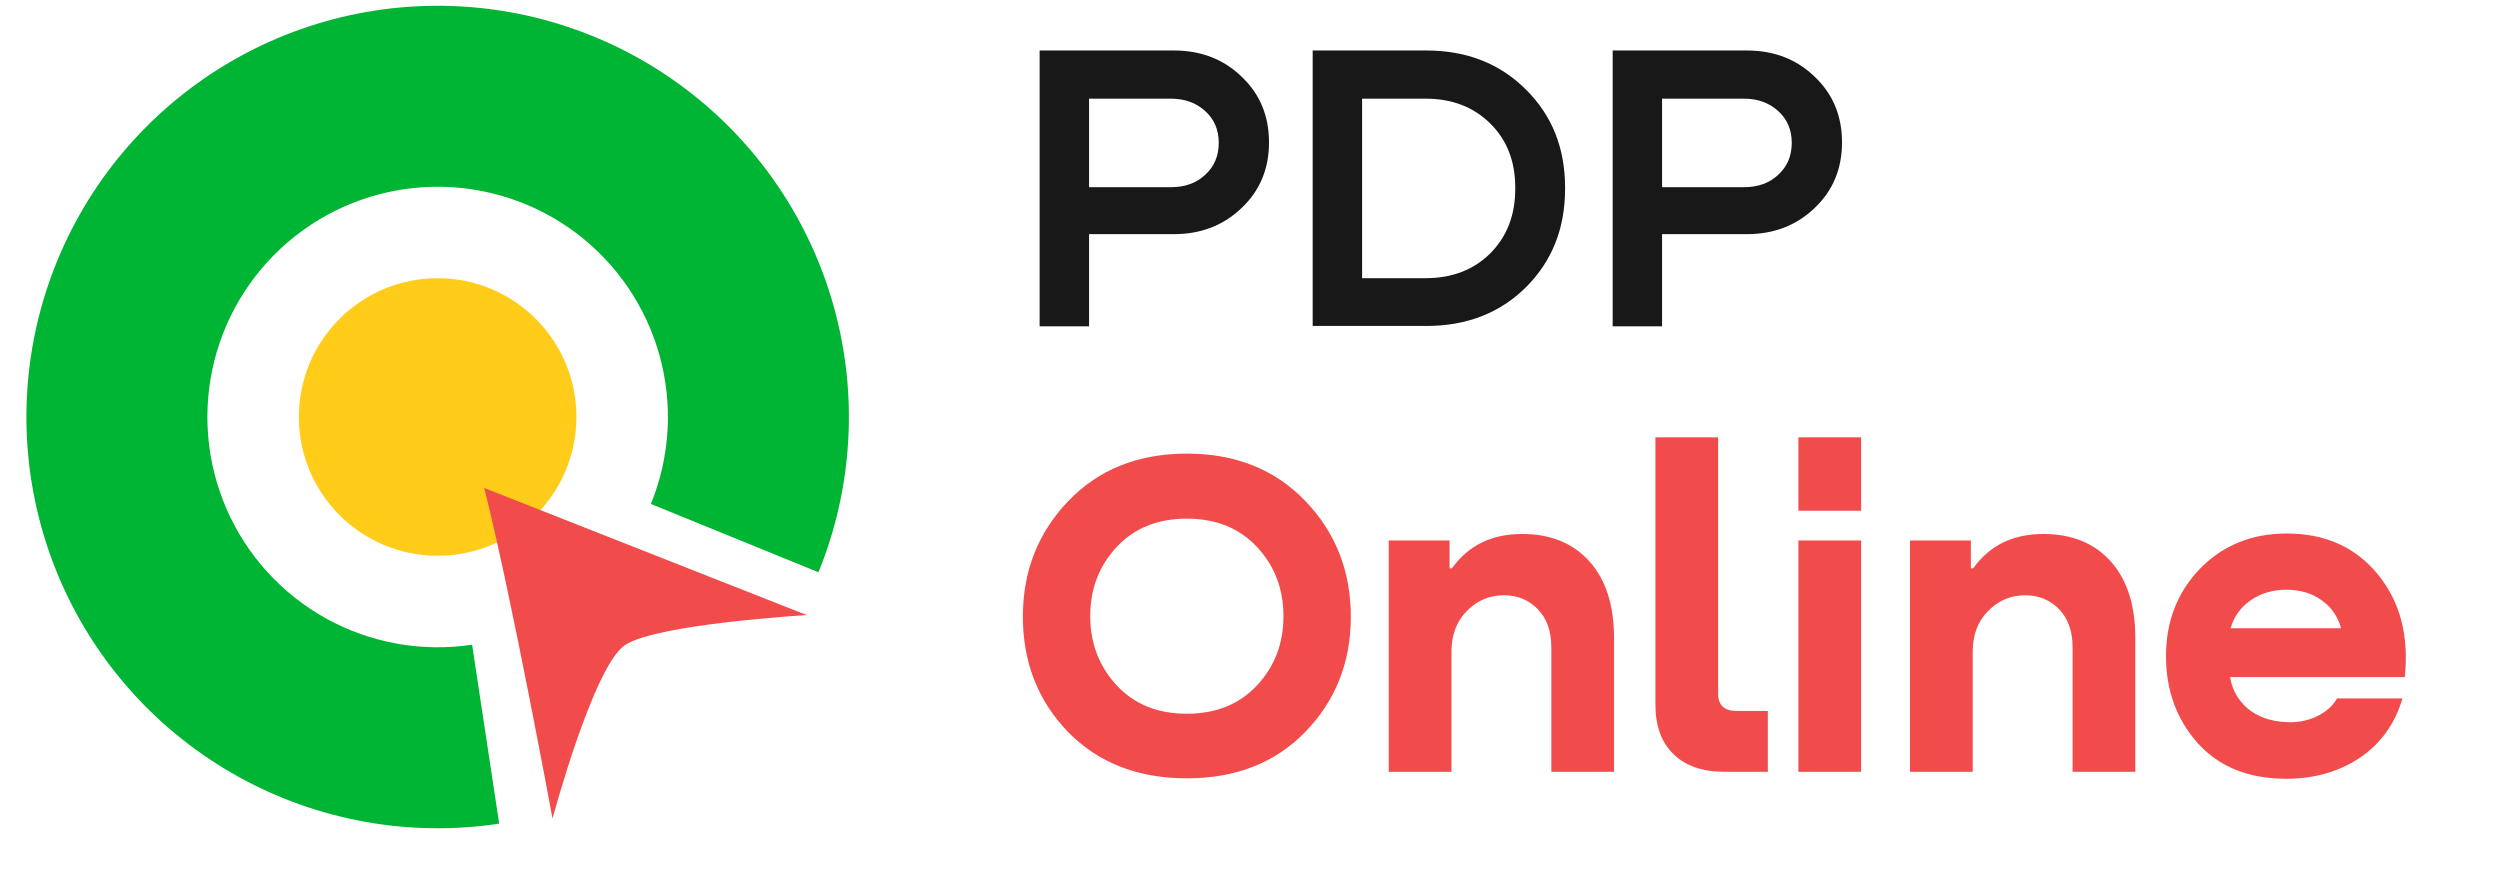
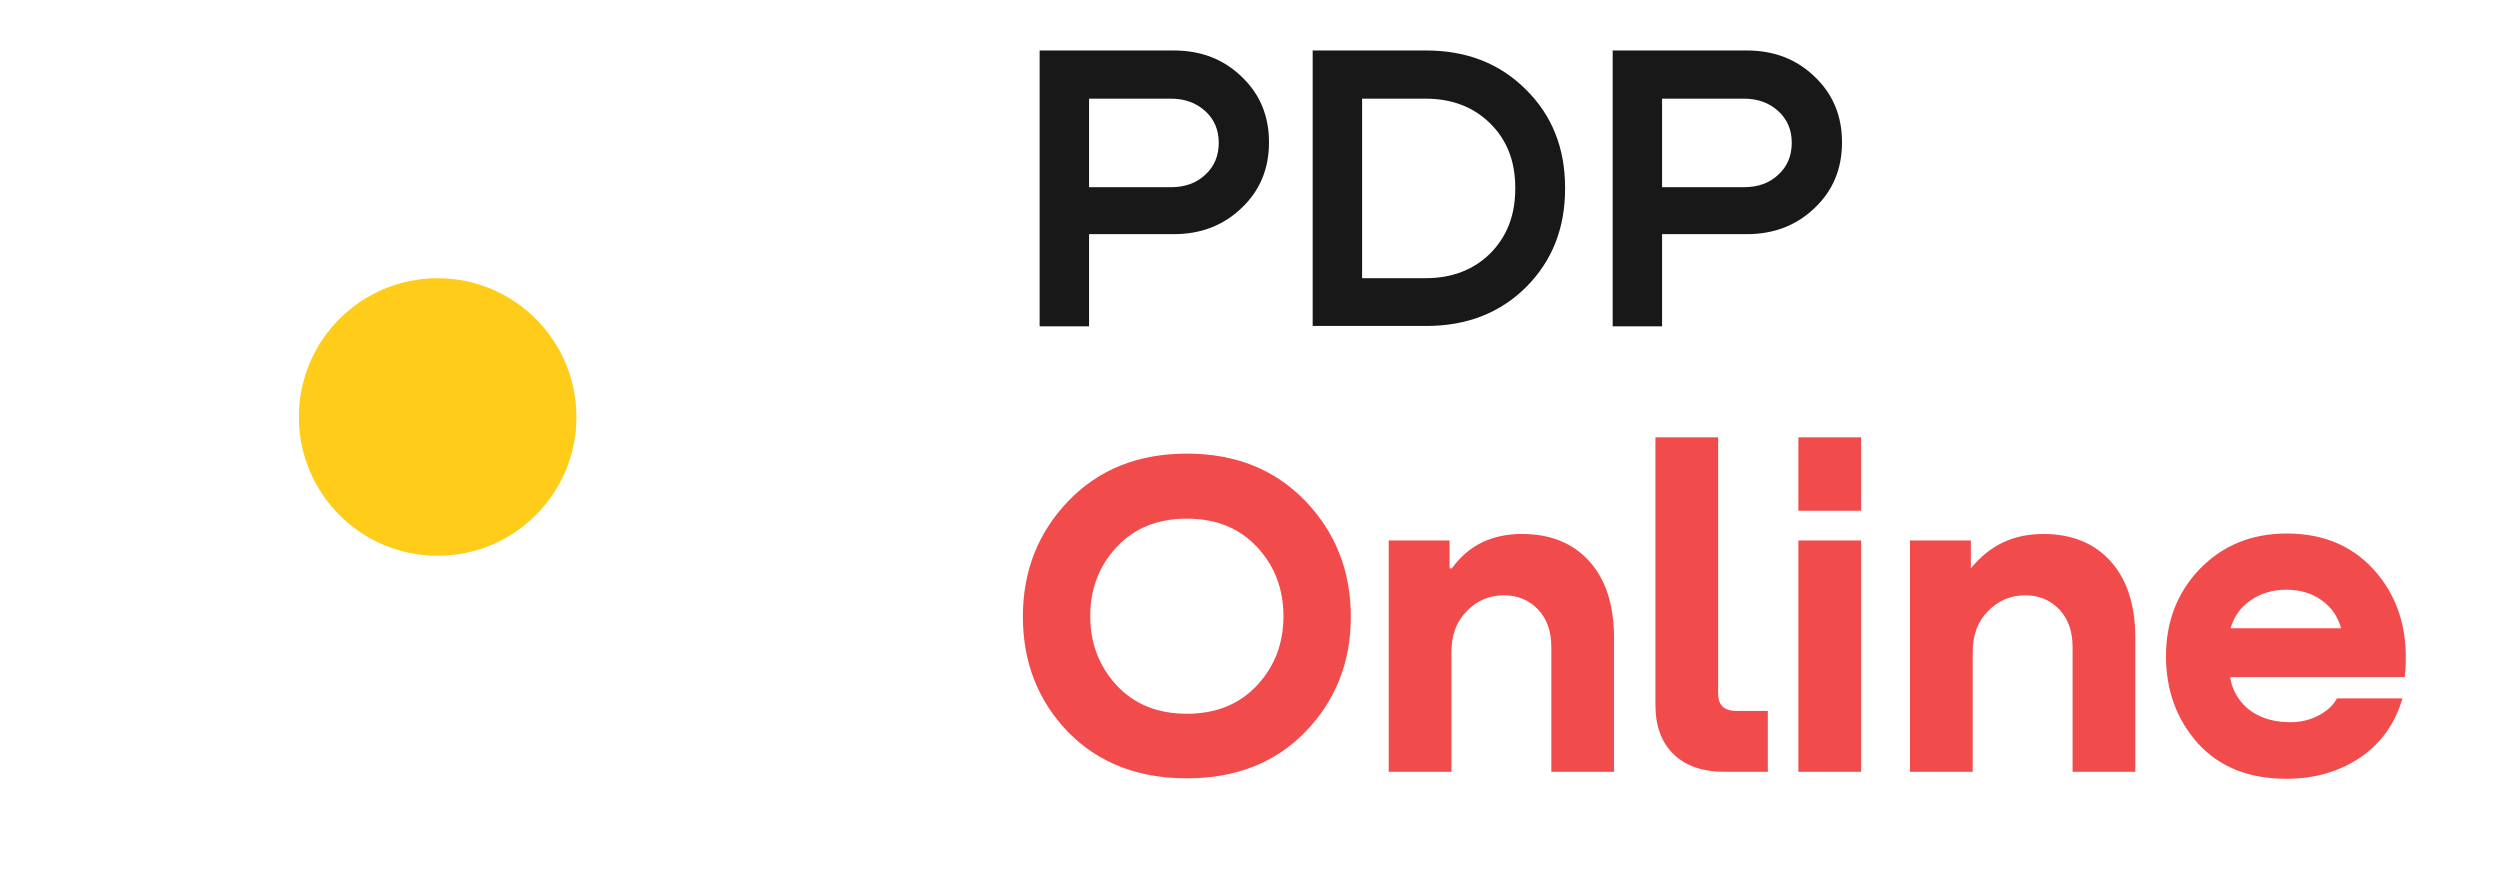
<svg xmlns="http://www.w3.org/2000/svg" width="88" height="31" viewBox="0 0 88 31" fill="none">
  <path d="M41.321 1.777C42.277 1.777 43.074 2.086 43.712 2.705C44.35 3.314 44.669 4.082 44.669 5.009C44.669 5.947 44.345 6.72 43.697 7.328C43.06 7.937 42.267 8.242 41.321 8.242H38.335V11.488H36.595V1.777H41.321ZM38.335 6.589H41.219C41.712 6.589 42.113 6.444 42.422 6.154C42.741 5.865 42.9 5.488 42.9 5.024C42.9 4.57 42.741 4.198 42.422 3.908C42.103 3.618 41.702 3.473 41.219 3.473H38.335V6.589ZM46.206 11.474V1.777H50.207C51.627 1.777 52.796 2.236 53.714 3.154C54.632 4.062 55.091 5.212 55.091 6.604V6.647C55.091 8.039 54.632 9.193 53.714 10.111C52.796 11.02 51.627 11.474 50.207 11.474H46.206ZM50.178 3.473H47.946V9.792H50.178C51.105 9.792 51.864 9.503 52.453 8.923C53.043 8.333 53.337 7.575 53.337 6.647V6.604C53.337 5.676 53.043 4.922 52.453 4.343C51.864 3.763 51.105 3.473 50.178 3.473ZM61.491 1.777C62.447 1.777 63.244 2.086 63.882 2.705C64.52 3.314 64.839 4.082 64.839 5.009C64.839 5.947 64.515 6.72 63.868 7.328C63.23 7.937 62.438 8.242 61.491 8.242H58.505V11.488H56.766V1.777H61.491ZM58.505 6.589H61.389C61.882 6.589 62.283 6.444 62.592 6.154C62.911 5.865 63.07 5.488 63.07 5.024C63.07 4.57 62.911 4.198 62.592 3.908C62.273 3.618 61.872 3.473 61.389 3.473H58.505V6.589Z" fill="#181818" />
-   <path d="M45.947 25.762C44.889 26.852 43.499 27.397 41.777 27.397C40.054 27.397 38.659 26.852 37.591 25.762C36.533 24.661 36.005 23.309 36.005 21.706C36.005 20.104 36.539 18.747 37.607 17.634C38.675 16.523 40.065 15.967 41.777 15.967C43.488 15.967 44.878 16.523 45.947 17.634C47.015 18.747 47.549 20.104 47.549 21.706C47.549 23.309 47.015 24.661 45.947 25.762ZM39.308 24.126C39.929 24.791 40.752 25.124 41.777 25.124C42.802 25.124 43.625 24.791 44.246 24.126C44.867 23.461 45.178 22.649 45.178 21.69C45.178 20.731 44.867 19.918 44.246 19.253C43.625 18.588 42.802 18.256 41.777 18.256C40.752 18.256 39.929 18.588 39.308 19.253C38.686 19.918 38.376 20.731 38.376 21.69C38.376 22.638 38.686 23.451 39.308 24.126ZM53.576 18.796C54.579 18.796 55.37 19.117 55.947 19.76C56.525 20.404 56.814 21.303 56.814 22.459V27.168H54.607V22.785C54.607 22.219 54.449 21.772 54.132 21.445C53.816 21.118 53.418 20.954 52.939 20.954C52.426 20.954 51.99 21.139 51.63 21.51C51.271 21.87 51.091 22.349 51.091 22.949V27.168H48.883V19.024H51.025V20.006H51.107C51.685 19.199 52.508 18.796 53.576 18.796ZM58.271 24.813V15.394H60.478V24.421C60.478 24.824 60.696 25.026 61.132 25.026H62.228V27.168H60.707C59.933 27.168 59.334 26.961 58.908 26.547C58.483 26.132 58.271 25.555 58.271 24.813ZM63.303 15.394H65.511V17.978H63.303V15.394ZM63.303 19.024H65.511V27.168H63.303V19.024ZM71.925 18.796C72.928 18.796 73.718 19.117 74.296 19.76C74.874 20.404 75.163 21.303 75.163 22.459V27.168H72.955V22.785C72.955 22.219 72.797 21.772 72.481 21.445C72.165 21.118 71.767 20.954 71.287 20.954C70.775 20.954 70.339 21.139 69.979 21.51C69.619 21.87 69.439 22.349 69.439 22.949V27.168H67.232V19.024H69.374V20.006H69.456C70.034 19.199 70.856 18.796 71.925 18.796ZM80.495 18.779C81.847 18.779 82.915 19.259 83.7 20.218C84.485 21.178 84.801 22.382 84.648 23.832H78.5C78.565 24.268 78.772 24.639 79.121 24.944C79.481 25.238 79.933 25.396 80.478 25.418C80.86 25.44 81.214 25.375 81.541 25.222C81.879 25.058 82.119 24.846 82.261 24.584H84.567C84.305 25.478 83.803 26.176 83.062 26.677C82.321 27.168 81.46 27.413 80.478 27.413C79.159 27.413 78.124 26.999 77.371 26.171C76.619 25.331 76.243 24.306 76.243 23.096C76.243 21.875 76.641 20.851 77.437 20.022C78.244 19.194 79.263 18.779 80.495 18.779ZM81.705 21.118C81.367 20.878 80.958 20.758 80.478 20.758C79.999 20.758 79.579 20.883 79.219 21.134C78.871 21.374 78.636 21.701 78.516 22.115H82.408C82.288 21.69 82.054 21.357 81.705 21.118Z" fill="#F14B4B" />
-   <path d="M28.81 20.144C30.016 17.185 30.21 13.911 29.36 10.83C28.511 7.75 26.666 5.038 24.114 3.116C21.562 1.193 18.445 0.17 15.25 0.204C12.055 0.238 8.962 1.328 6.451 3.305C3.941 5.281 2.155 8.033 1.371 11.13C0.588 14.228 0.852 17.497 2.121 20.43C3.39 23.362 5.594 25.792 8.389 27.34C11.183 28.889 14.412 29.47 17.571 28.992L16.618 22.693C14.849 22.961 13.041 22.636 11.476 21.769C9.912 20.901 8.678 19.541 7.967 17.899C7.256 16.257 7.109 14.426 7.547 12.692C7.986 10.957 8.986 9.417 10.392 8.31C11.797 7.203 13.53 6.593 15.319 6.574C17.108 6.555 18.853 7.128 20.282 8.204C21.711 9.28 22.744 10.799 23.219 12.524C23.695 14.249 23.587 16.082 22.911 17.739L28.81 20.144Z" fill="#00B533" />
+   <path d="M45.947 25.762C44.889 26.852 43.499 27.397 41.777 27.397C40.054 27.397 38.659 26.852 37.591 25.762C36.533 24.661 36.005 23.309 36.005 21.706C36.005 20.104 36.539 18.747 37.607 17.634C38.675 16.523 40.065 15.967 41.777 15.967C43.488 15.967 44.878 16.523 45.947 17.634C47.015 18.747 47.549 20.104 47.549 21.706C47.549 23.309 47.015 24.661 45.947 25.762ZM39.308 24.126C39.929 24.791 40.752 25.124 41.777 25.124C42.802 25.124 43.625 24.791 44.246 24.126C44.867 23.461 45.178 22.649 45.178 21.69C45.178 20.731 44.867 19.918 44.246 19.253C43.625 18.588 42.802 18.256 41.777 18.256C40.752 18.256 39.929 18.588 39.308 19.253C38.686 19.918 38.376 20.731 38.376 21.69C38.376 22.638 38.686 23.451 39.308 24.126ZM53.576 18.796C54.579 18.796 55.37 19.117 55.947 19.76C56.525 20.404 56.814 21.303 56.814 22.459V27.168H54.607V22.785C54.607 22.219 54.449 21.772 54.132 21.445C53.816 21.118 53.418 20.954 52.939 20.954C52.426 20.954 51.99 21.139 51.63 21.51C51.271 21.87 51.091 22.349 51.091 22.949V27.168H48.883V19.024H51.025V20.006H51.107C51.685 19.199 52.508 18.796 53.576 18.796ZM58.271 24.813V15.394H60.478V24.421C60.478 24.824 60.696 25.026 61.132 25.026H62.228V27.168H60.707C59.933 27.168 59.334 26.961 58.908 26.547C58.483 26.132 58.271 25.555 58.271 24.813ZM63.303 15.394H65.511V17.978H63.303V15.394ZM63.303 19.024H65.511V27.168H63.303V19.024ZM71.925 18.796C72.928 18.796 73.718 19.117 74.296 19.76C74.874 20.404 75.163 21.303 75.163 22.459V27.168H72.955V22.785C72.955 22.219 72.797 21.772 72.481 21.445C72.165 21.118 71.767 20.954 71.287 20.954C70.775 20.954 70.339 21.139 69.979 21.51C69.619 21.87 69.439 22.349 69.439 22.949V27.168H67.232V19.024H69.374V20.006C70.034 19.199 70.856 18.796 71.925 18.796ZM80.495 18.779C81.847 18.779 82.915 19.259 83.7 20.218C84.485 21.178 84.801 22.382 84.648 23.832H78.5C78.565 24.268 78.772 24.639 79.121 24.944C79.481 25.238 79.933 25.396 80.478 25.418C80.86 25.44 81.214 25.375 81.541 25.222C81.879 25.058 82.119 24.846 82.261 24.584H84.567C84.305 25.478 83.803 26.176 83.062 26.677C82.321 27.168 81.46 27.413 80.478 27.413C79.159 27.413 78.124 26.999 77.371 26.171C76.619 25.331 76.243 24.306 76.243 23.096C76.243 21.875 76.641 20.851 77.437 20.022C78.244 19.194 79.263 18.779 80.495 18.779ZM81.705 21.118C81.367 20.878 80.958 20.758 80.478 20.758C79.999 20.758 79.579 20.883 79.219 21.134C78.871 21.374 78.636 21.701 78.516 22.115H82.408C82.288 21.69 82.054 21.357 81.705 21.118Z" fill="#F14B4B" />
  <circle cx="15.405" cy="14.678" r="4.885" fill="#FFCC19" />
-   <path d="M17.045 17.177C18.012 21.012 19.449 28.814 19.449 28.814C19.449 28.814 20.886 23.453 22 22.707C23.114 21.961 28.398 21.651 28.398 21.651L17.045 17.177Z" fill="#F14B4B" />
</svg>